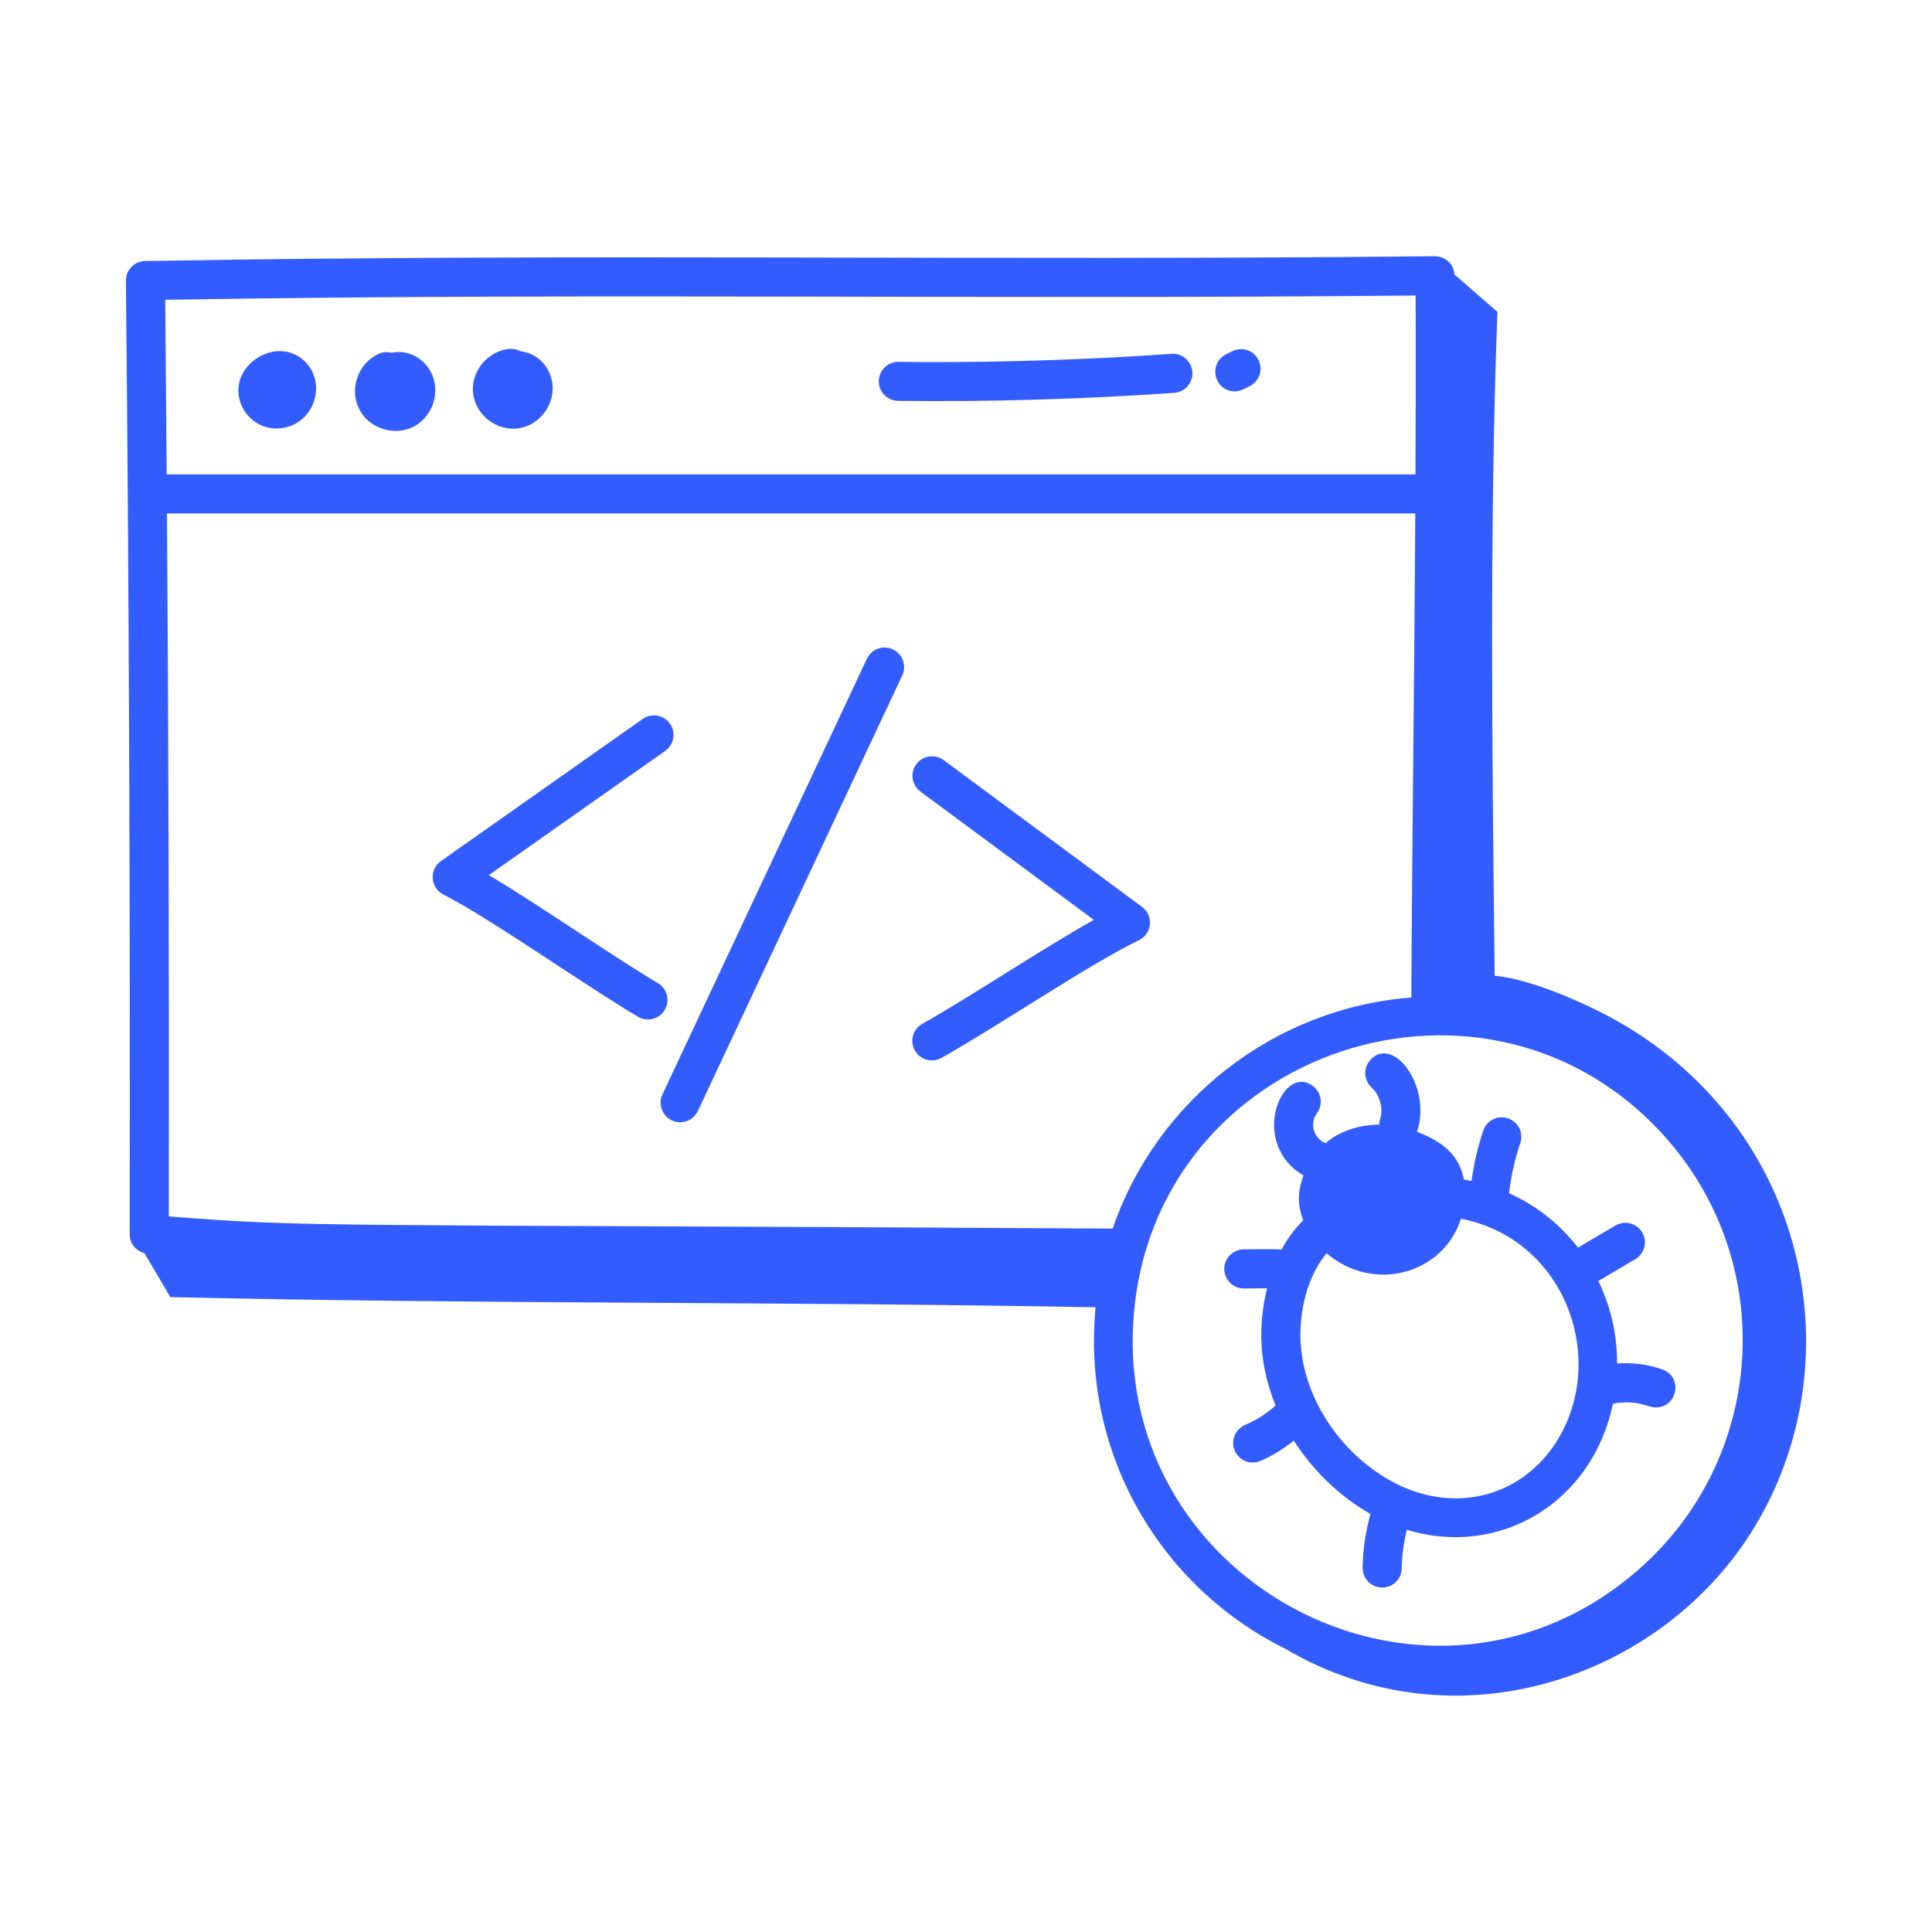
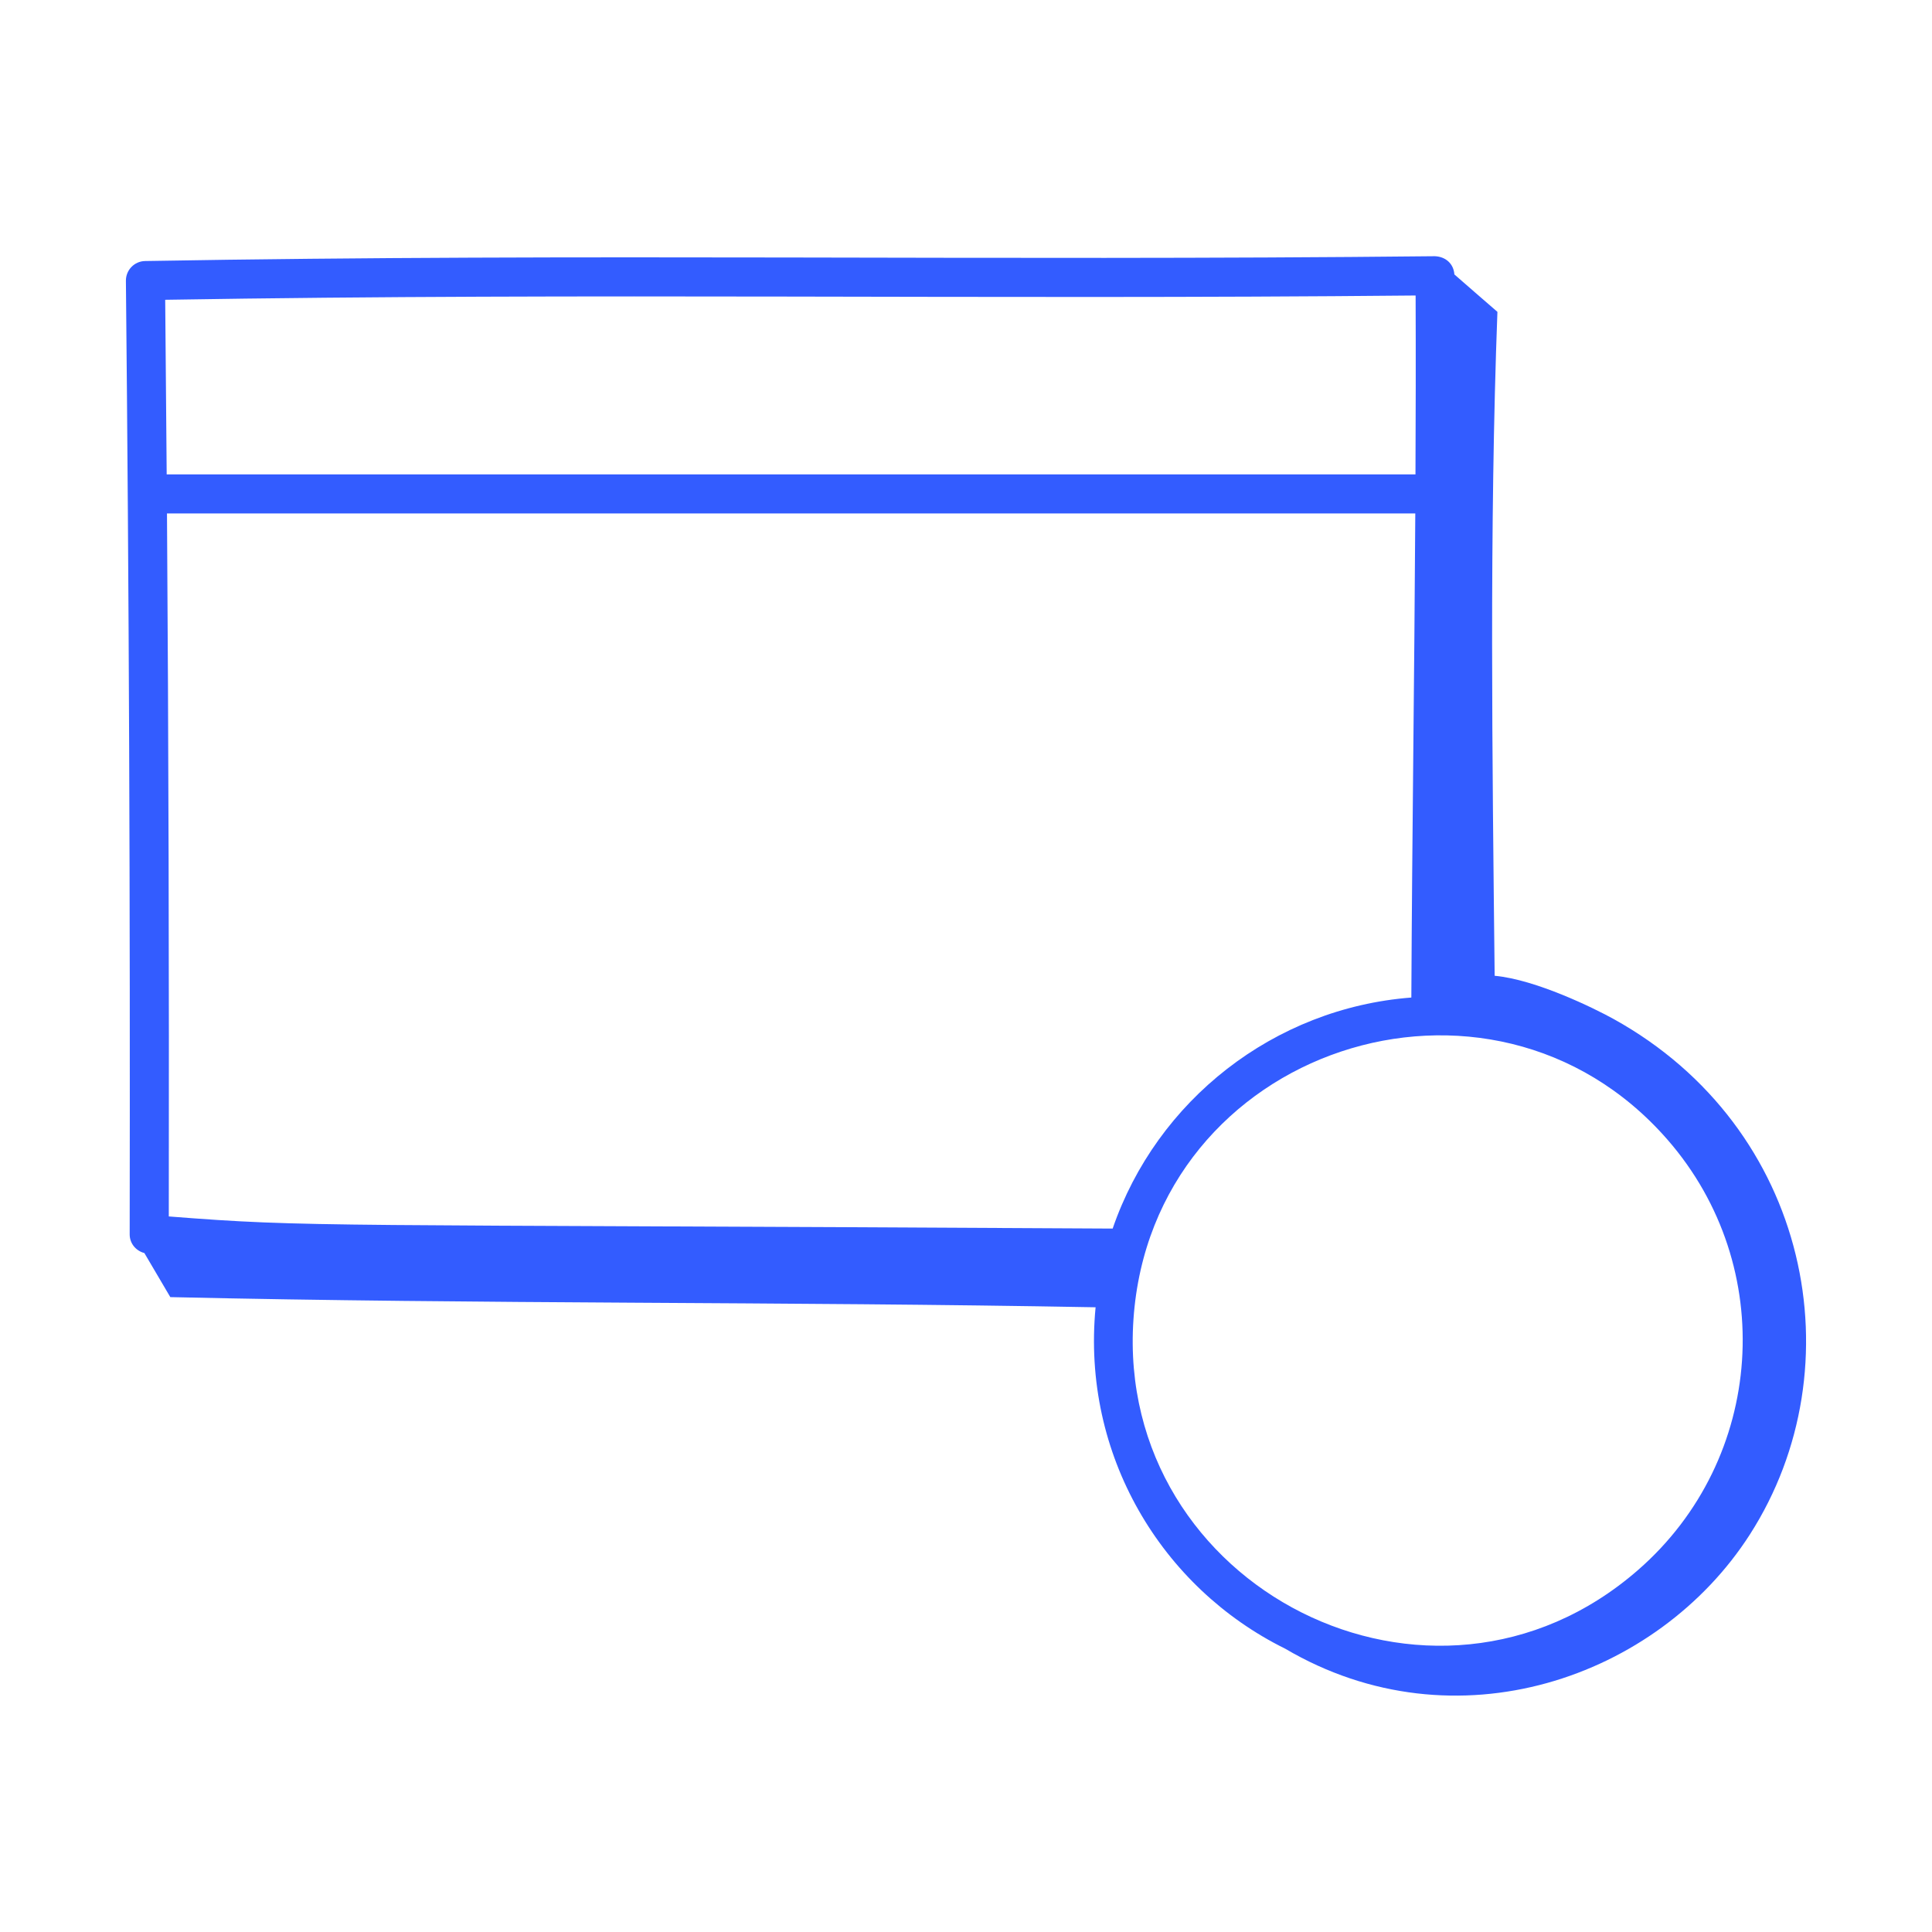
<svg xmlns="http://www.w3.org/2000/svg" width="65" height="65" viewBox="0 0 65 65" fill="none">
-   <path d="M41.847 43.349C41.936 43.349 42.716 43.343 42.628 43.343C42.289 44.729 42.4 46.011 42.915 47.287C42.611 47.559 42.27 47.782 41.892 47.94C41.558 48.08 41.4 48.465 41.54 48.8C41.679 49.136 42.064 49.293 42.4 49.154C42.81 48.982 43.181 48.742 43.529 48.469C44.178 49.482 45.073 50.348 46.106 50.935C45.947 51.526 45.851 52.133 45.845 52.749C45.842 53.112 46.133 53.409 46.496 53.412C46.499 53.412 46.501 53.412 46.503 53.412C46.863 53.412 47.157 53.122 47.16 52.761C47.165 52.323 47.231 51.891 47.33 51.467C50.475 52.425 53.577 50.536 54.267 47.225C55.093 47.078 55.422 47.352 55.71 47.352C56.443 47.352 56.626 46.32 55.928 46.073C55.438 45.902 54.92 45.834 54.406 45.873C54.404 44.812 54.171 43.938 53.778 43.096L55.018 42.364C55.331 42.179 55.435 41.776 55.25 41.464C55.066 41.151 54.663 41.048 54.35 41.231L53.09 41.974C52.474 41.178 51.684 40.554 50.77 40.145C50.838 39.572 50.962 39.006 51.148 38.462C51.266 38.119 51.083 37.745 50.74 37.627C50.395 37.507 50.023 37.691 49.904 38.036C49.715 38.587 49.591 39.159 49.506 39.736C49.421 39.718 49.337 39.696 49.251 39.681C49.125 39.034 48.736 38.475 47.676 38.078C48.179 36.535 46.869 34.828 46.107 35.656C45.861 35.923 45.878 36.34 46.145 36.585C46.435 36.852 46.552 37.316 46.423 37.687C46.406 37.737 46.408 37.787 46.403 37.838C45.772 37.84 45.16 38.023 44.679 38.389C44.65 38.411 44.629 38.442 44.601 38.466C44.597 38.464 44.595 38.461 44.592 38.459C44.194 38.299 44.053 37.798 44.307 37.453C44.522 37.161 44.459 36.749 44.166 36.534C43.123 35.764 42.007 38.467 43.854 39.545C43.628 40.173 43.675 40.597 43.843 41.058C43.564 41.337 43.319 41.664 43.117 42.038C42.921 42.018 41.754 42.034 41.842 42.034C41.479 42.037 41.187 42.334 41.19 42.697C41.193 43.058 41.487 43.349 41.847 43.349ZM44.632 42.164C46.203 43.51 48.549 42.878 49.153 41.003C52.572 41.67 54.027 45.501 52.509 48.262C51.425 50.221 49.223 50.936 47.157 50.006C45.195 49.107 43.659 46.942 43.754 44.707C43.799 43.672 44.128 42.767 44.632 42.164ZM9.297 14.414C10.572 14.414 11.094 12.815 10.154 12.07C9.364 11.445 8.205 12.049 8.041 12.911C7.899 13.653 8.477 14.414 9.297 14.414ZM12.903 14.436C13.037 14.477 13.175 14.497 13.312 14.497C13.531 14.497 13.746 14.445 13.936 14.344C14.243 14.179 14.48 13.883 14.585 13.533C14.689 13.183 14.654 12.806 14.487 12.499C14.243 12.051 13.753 11.79 13.281 11.851C13.245 11.855 13.209 11.861 13.174 11.87C13.033 11.833 12.881 11.841 12.74 11.905C12.407 12.055 12.144 12.348 12.02 12.71C11.768 13.448 12.15 14.208 12.903 14.436ZM17.268 14.423C17.723 14.423 18.131 14.174 18.371 13.804C18.899 12.985 18.427 11.968 17.583 11.829C17.564 11.825 17.544 11.822 17.525 11.821C17.129 11.594 16.529 11.86 16.222 12.234C15.983 12.524 15.873 12.895 15.918 13.25C16.003 13.912 16.606 14.423 17.268 14.423ZM30.217 13.487C33.317 13.523 36.438 13.431 39.506 13.217C39.868 13.192 40.142 12.878 40.116 12.515C40.091 12.154 39.77 11.876 39.415 11.905C34.254 12.266 30.137 12.172 30.225 12.172C29.865 12.172 29.571 12.461 29.567 12.822C29.563 13.185 29.854 13.483 30.217 13.487ZM41.545 13.167C41.755 13.167 41.949 13.033 42.05 12.989C42.373 12.825 42.502 12.429 42.337 12.105C42.172 11.781 41.775 11.654 41.453 11.818L41.246 11.924C40.635 12.234 40.853 13.167 41.545 13.167ZM14.912 30.092C16.583 30.953 19.628 33.122 21.465 34.207C21.773 34.39 22.179 34.291 22.365 33.976C22.55 33.663 22.446 33.26 22.133 33.075C20.634 32.189 18.172 30.467 16.446 29.443L22.381 25.263C22.677 25.055 22.749 24.643 22.54 24.347C22.331 24.049 21.919 23.979 21.623 24.188L14.835 28.97C14.435 29.252 14.471 29.863 14.912 30.092ZM31.03 34.445C30.713 34.622 30.6 35.023 30.778 35.34C30.957 35.659 31.36 35.768 31.673 35.592C33.598 34.513 36.592 32.471 38.319 31.631C38.766 31.413 38.816 30.802 38.423 30.512L31.748 25.573C31.457 25.357 31.044 25.419 30.828 25.71C30.613 26.002 30.674 26.414 30.966 26.63L36.801 30.948C35.032 31.939 32.619 33.555 31.03 34.445ZM22.883 37.757C23.13 37.757 23.367 37.617 23.479 37.378L30.356 22.723C30.51 22.394 30.368 22.003 30.039 21.849C29.71 21.692 29.319 21.835 29.165 22.165L22.288 36.82C22.082 37.26 22.408 37.757 22.883 37.757Z" fill="#335CFF" />
  <path d="M43.24 55.469C48.968 58.84 55.769 56.463 58.872 51.627C62.492 45.986 60.89 37.941 54.291 34.285C53.644 33.926 51.671 32.955 50.286 32.829C50.207 25.575 50.106 17.755 50.379 10.492C49.856 10.042 49.421 9.658 48.931 9.233C48.905 8.869 48.633 8.634 48.275 8.62C33.026 8.781 19.901 8.52 4.882 8.782C4.521 8.788 4.233 9.085 4.236 9.447C4.34 19.824 4.382 30.319 4.363 41.531C4.363 41.835 4.573 42.083 4.857 42.157C5.148 42.651 5.439 43.146 5.73 43.64C16.332 43.881 26.239 43.786 36.86 43.982C36.383 48.944 39.074 53.411 43.24 55.469ZM47.483 33.561C42.859 33.917 38.918 37.02 37.434 41.334C10.407 41.182 10.488 41.301 5.679 40.926C5.691 32.742 5.671 24.937 5.618 17.275H47.616C47.583 23.036 47.511 27.87 47.483 33.561ZM38.134 44.388C38.757 35.264 50.139 31.504 56.102 38.344C59.828 42.617 59.387 49.091 55.113 52.819C48.187 58.862 37.519 53.41 38.134 44.388ZM47.627 9.942C47.635 11.982 47.631 13.981 47.622 15.96H5.608C5.593 13.995 5.577 12.037 5.558 10.086C20.083 9.846 32.756 10.086 47.627 9.942Z" fill="#335CFF" />
</svg>